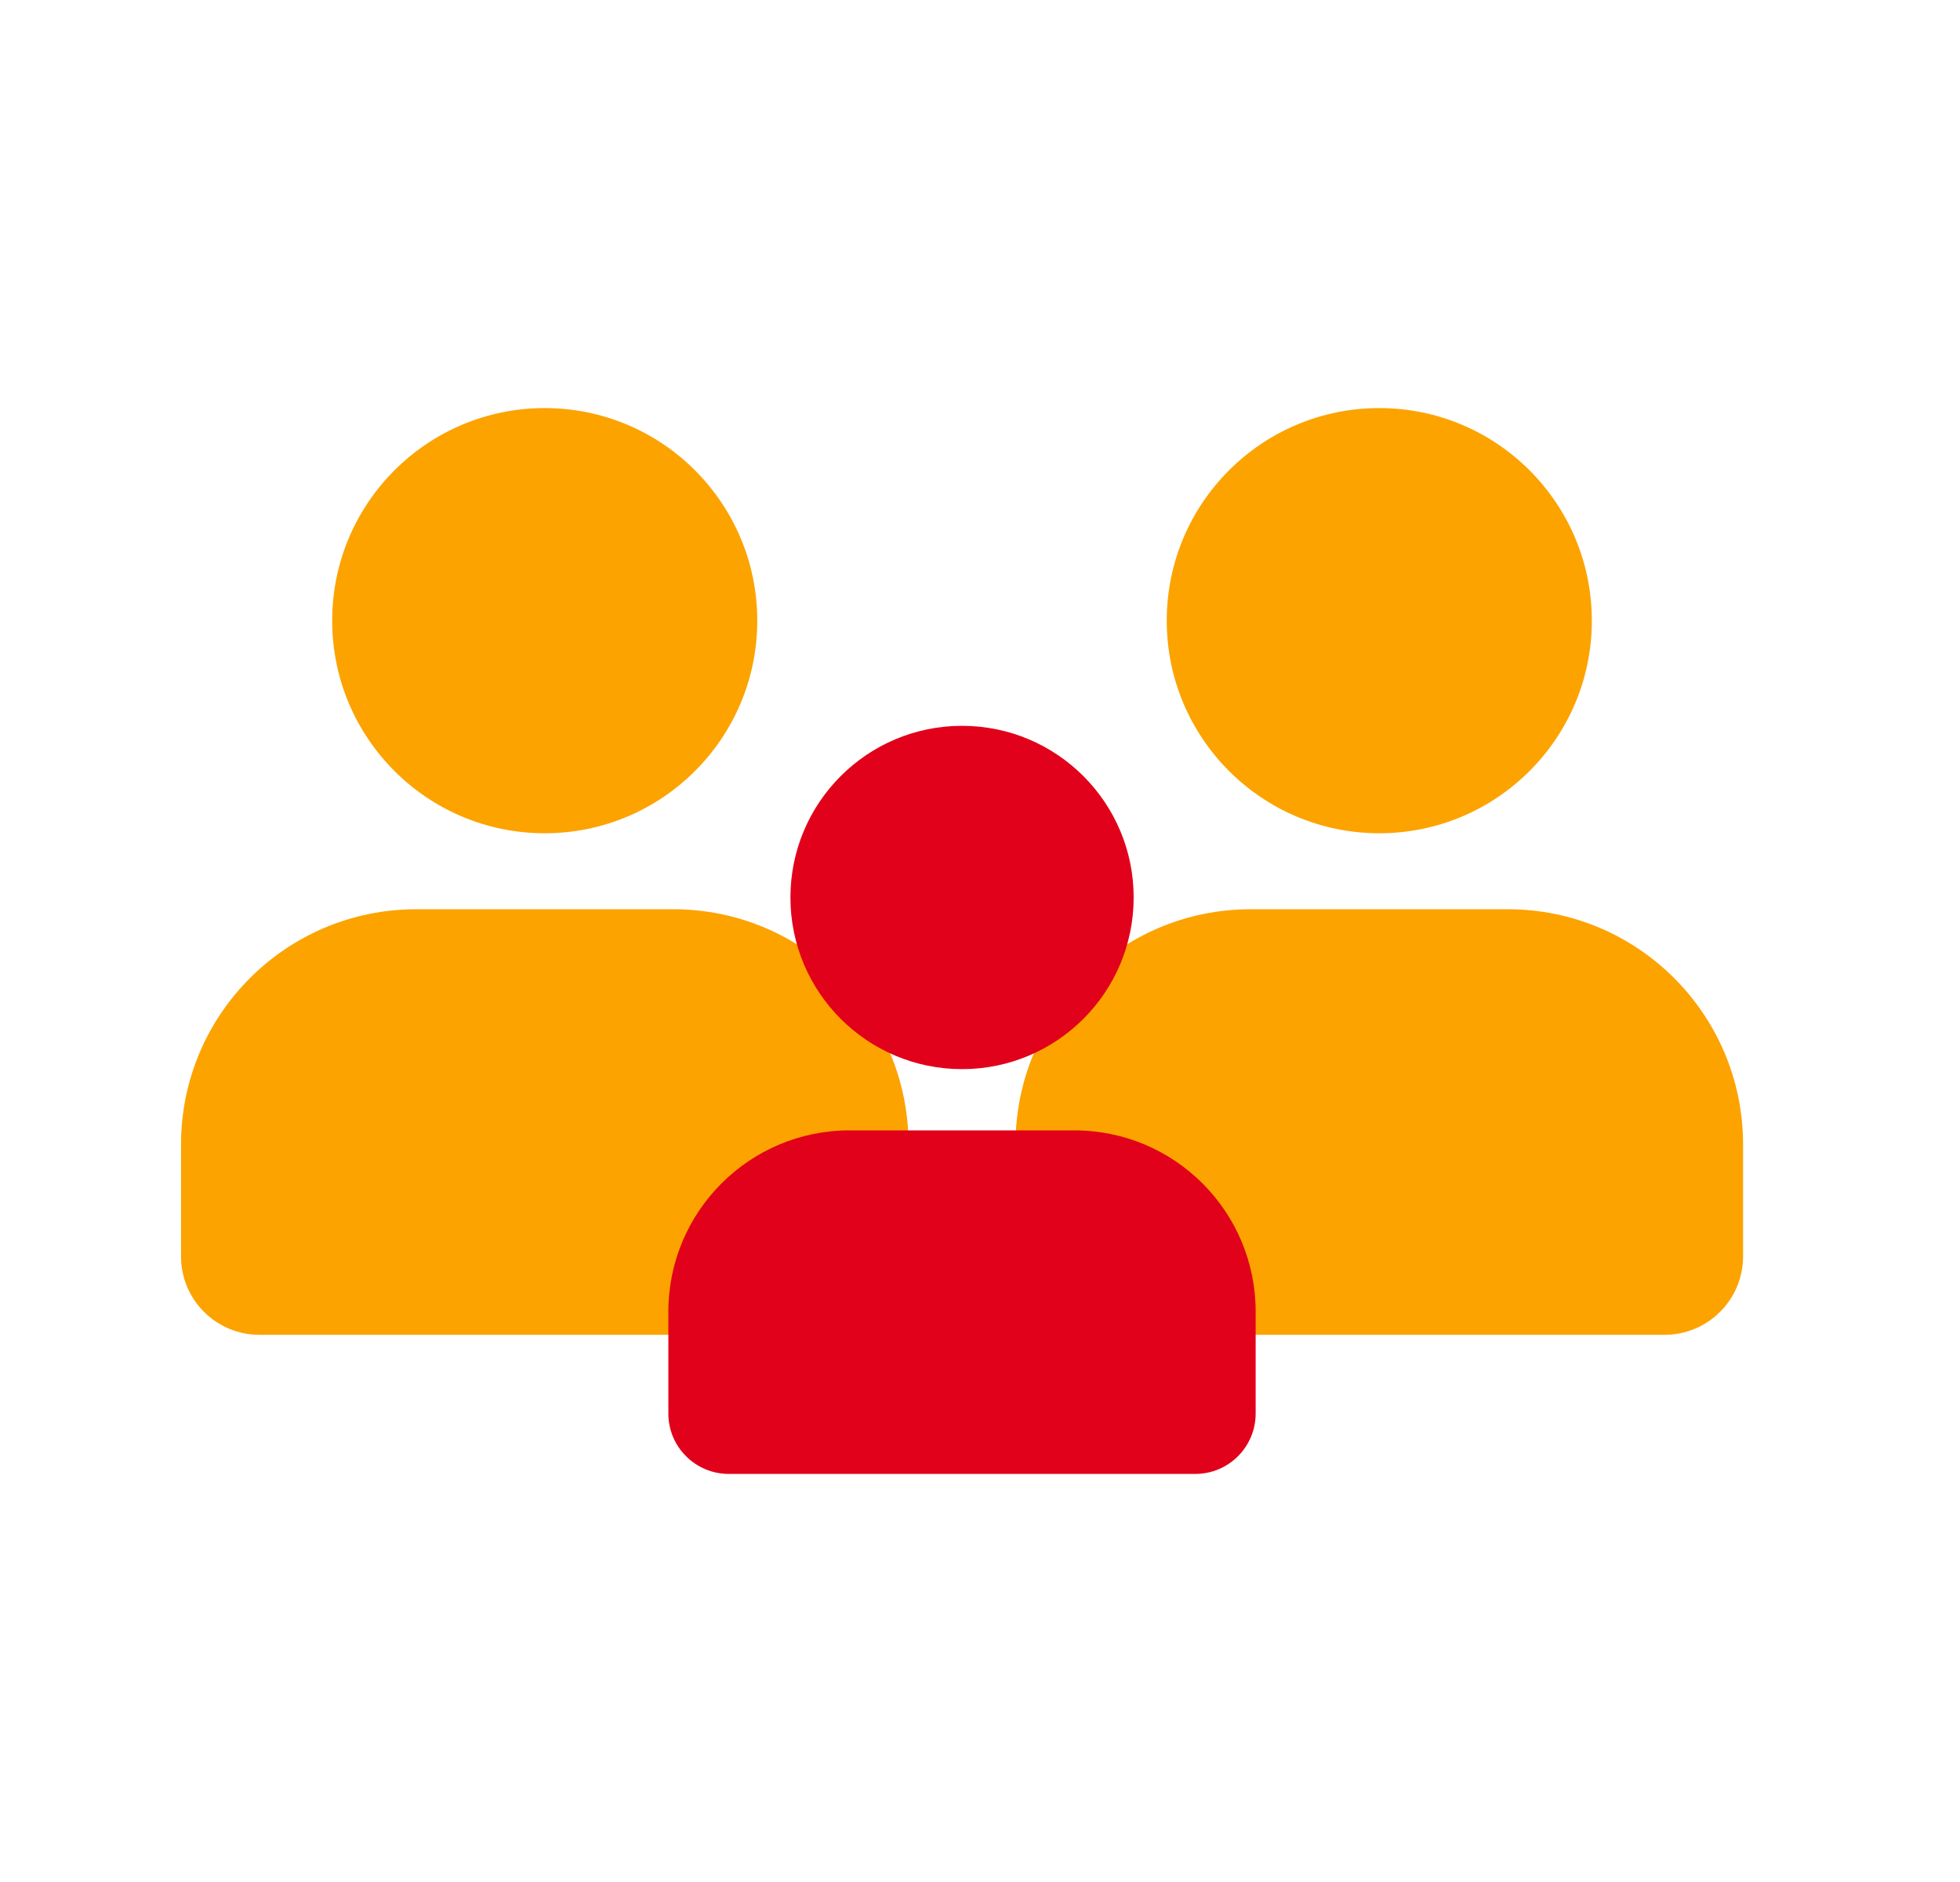
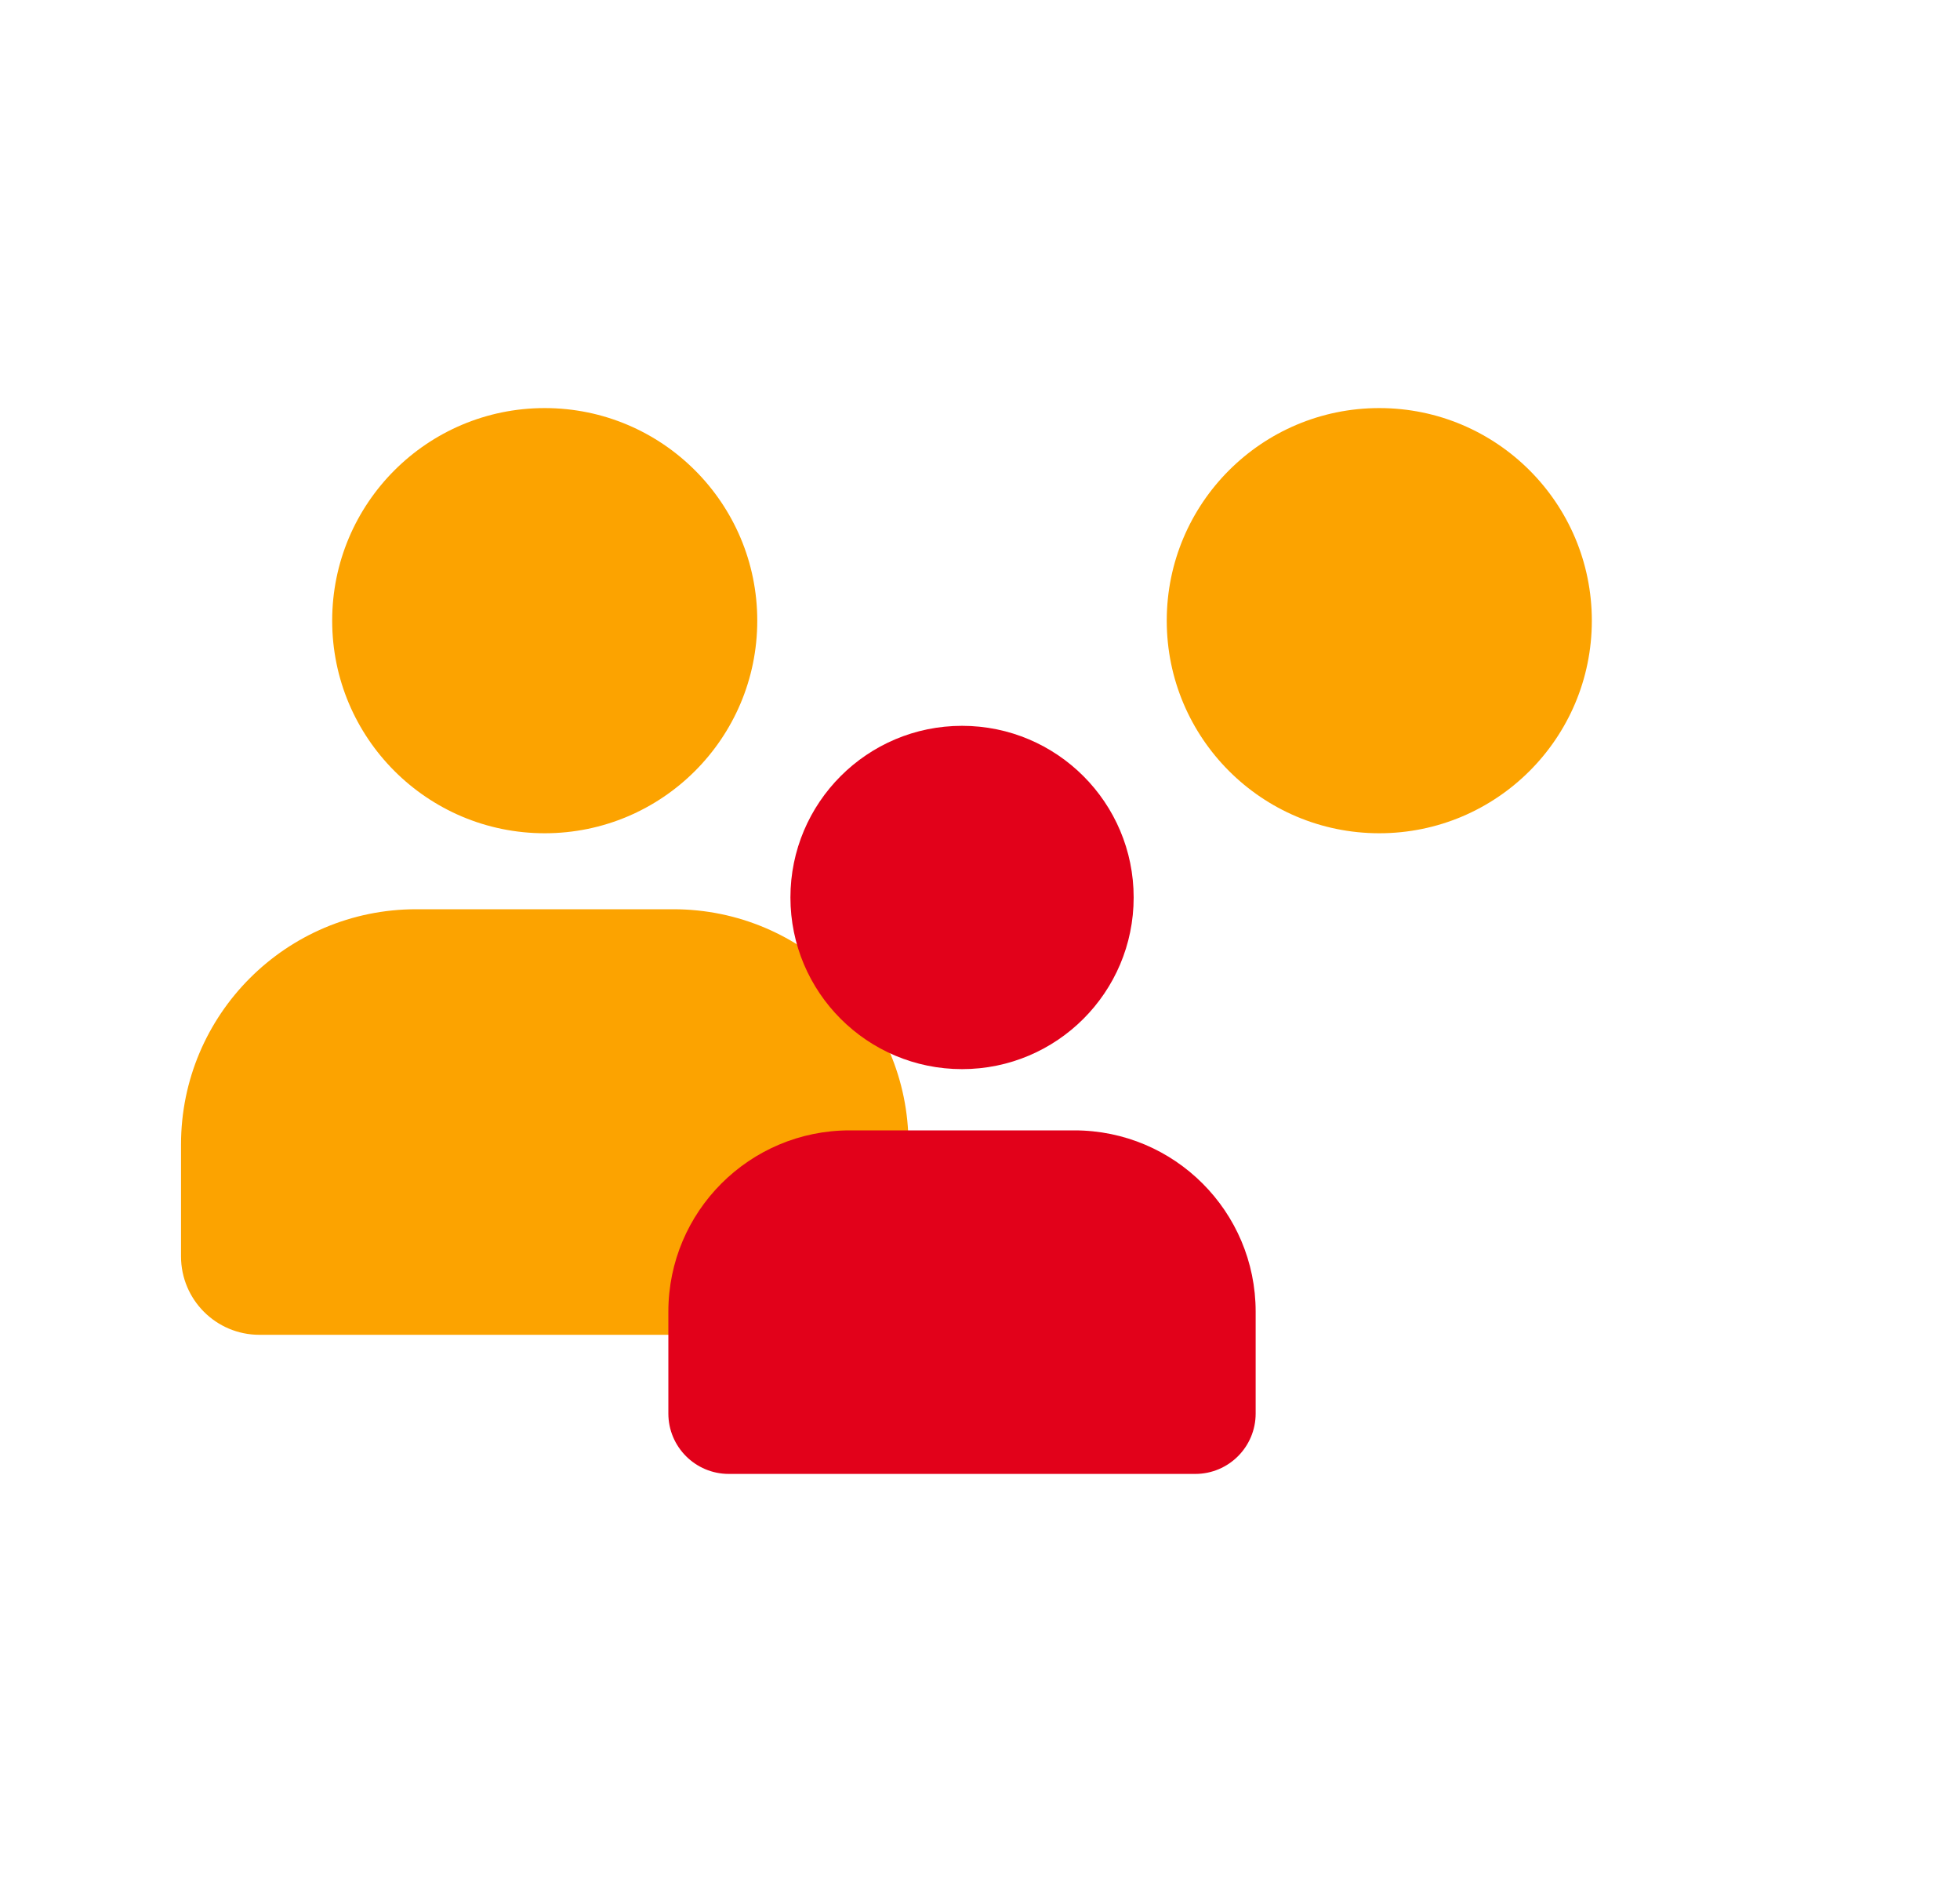
<svg xmlns="http://www.w3.org/2000/svg" width="25" height="24" viewBox="0 0 25 24" fill="none">
  <circle cx="6.948" cy="7.915" r="2.711" fill="#FCA300" />
-   <path d="M2.309 14.595C2.309 12.938 3.652 11.595 5.309 11.595H8.588C10.245 11.595 11.588 12.938 11.588 14.595V16.022C11.588 16.574 11.14 17.022 10.588 17.022H3.309C2.756 17.022 2.309 16.574 2.309 16.022V14.595Z" fill="#FCA300" />
+   <path d="M2.309 14.595C2.309 12.938 3.652 11.595 5.309 11.595H8.588C10.245 11.595 11.588 12.938 11.588 14.595V16.022C11.588 16.574 11.14 17.022 10.588 17.022H3.309C2.756 17.022 2.309 16.574 2.309 16.022V14.595" fill="#FCA300" />
  <circle cx="17.593" cy="7.915" r="2.711" fill="#FCA300" />
-   <path d="M12.953 14.595C12.953 12.938 14.296 11.595 15.953 11.595H19.233C20.89 11.595 22.233 12.938 22.233 14.595V16.022C22.233 16.574 21.785 17.022 21.233 17.022H13.953C13.401 17.022 12.953 16.574 12.953 16.022V14.595Z" fill="#FCA300" />
  <circle cx="12.271" cy="11.445" r="2.189" fill="#E2011A" />
  <path d="M8.525 16.727C8.525 15.45 9.56 14.415 10.837 14.415H13.704C14.981 14.415 16.016 15.45 16.016 16.727V18.026C16.016 18.451 15.671 18.796 15.246 18.796H9.296C8.87 18.796 8.525 18.451 8.525 18.026V16.727Z" fill="#E2011A" />
</svg>